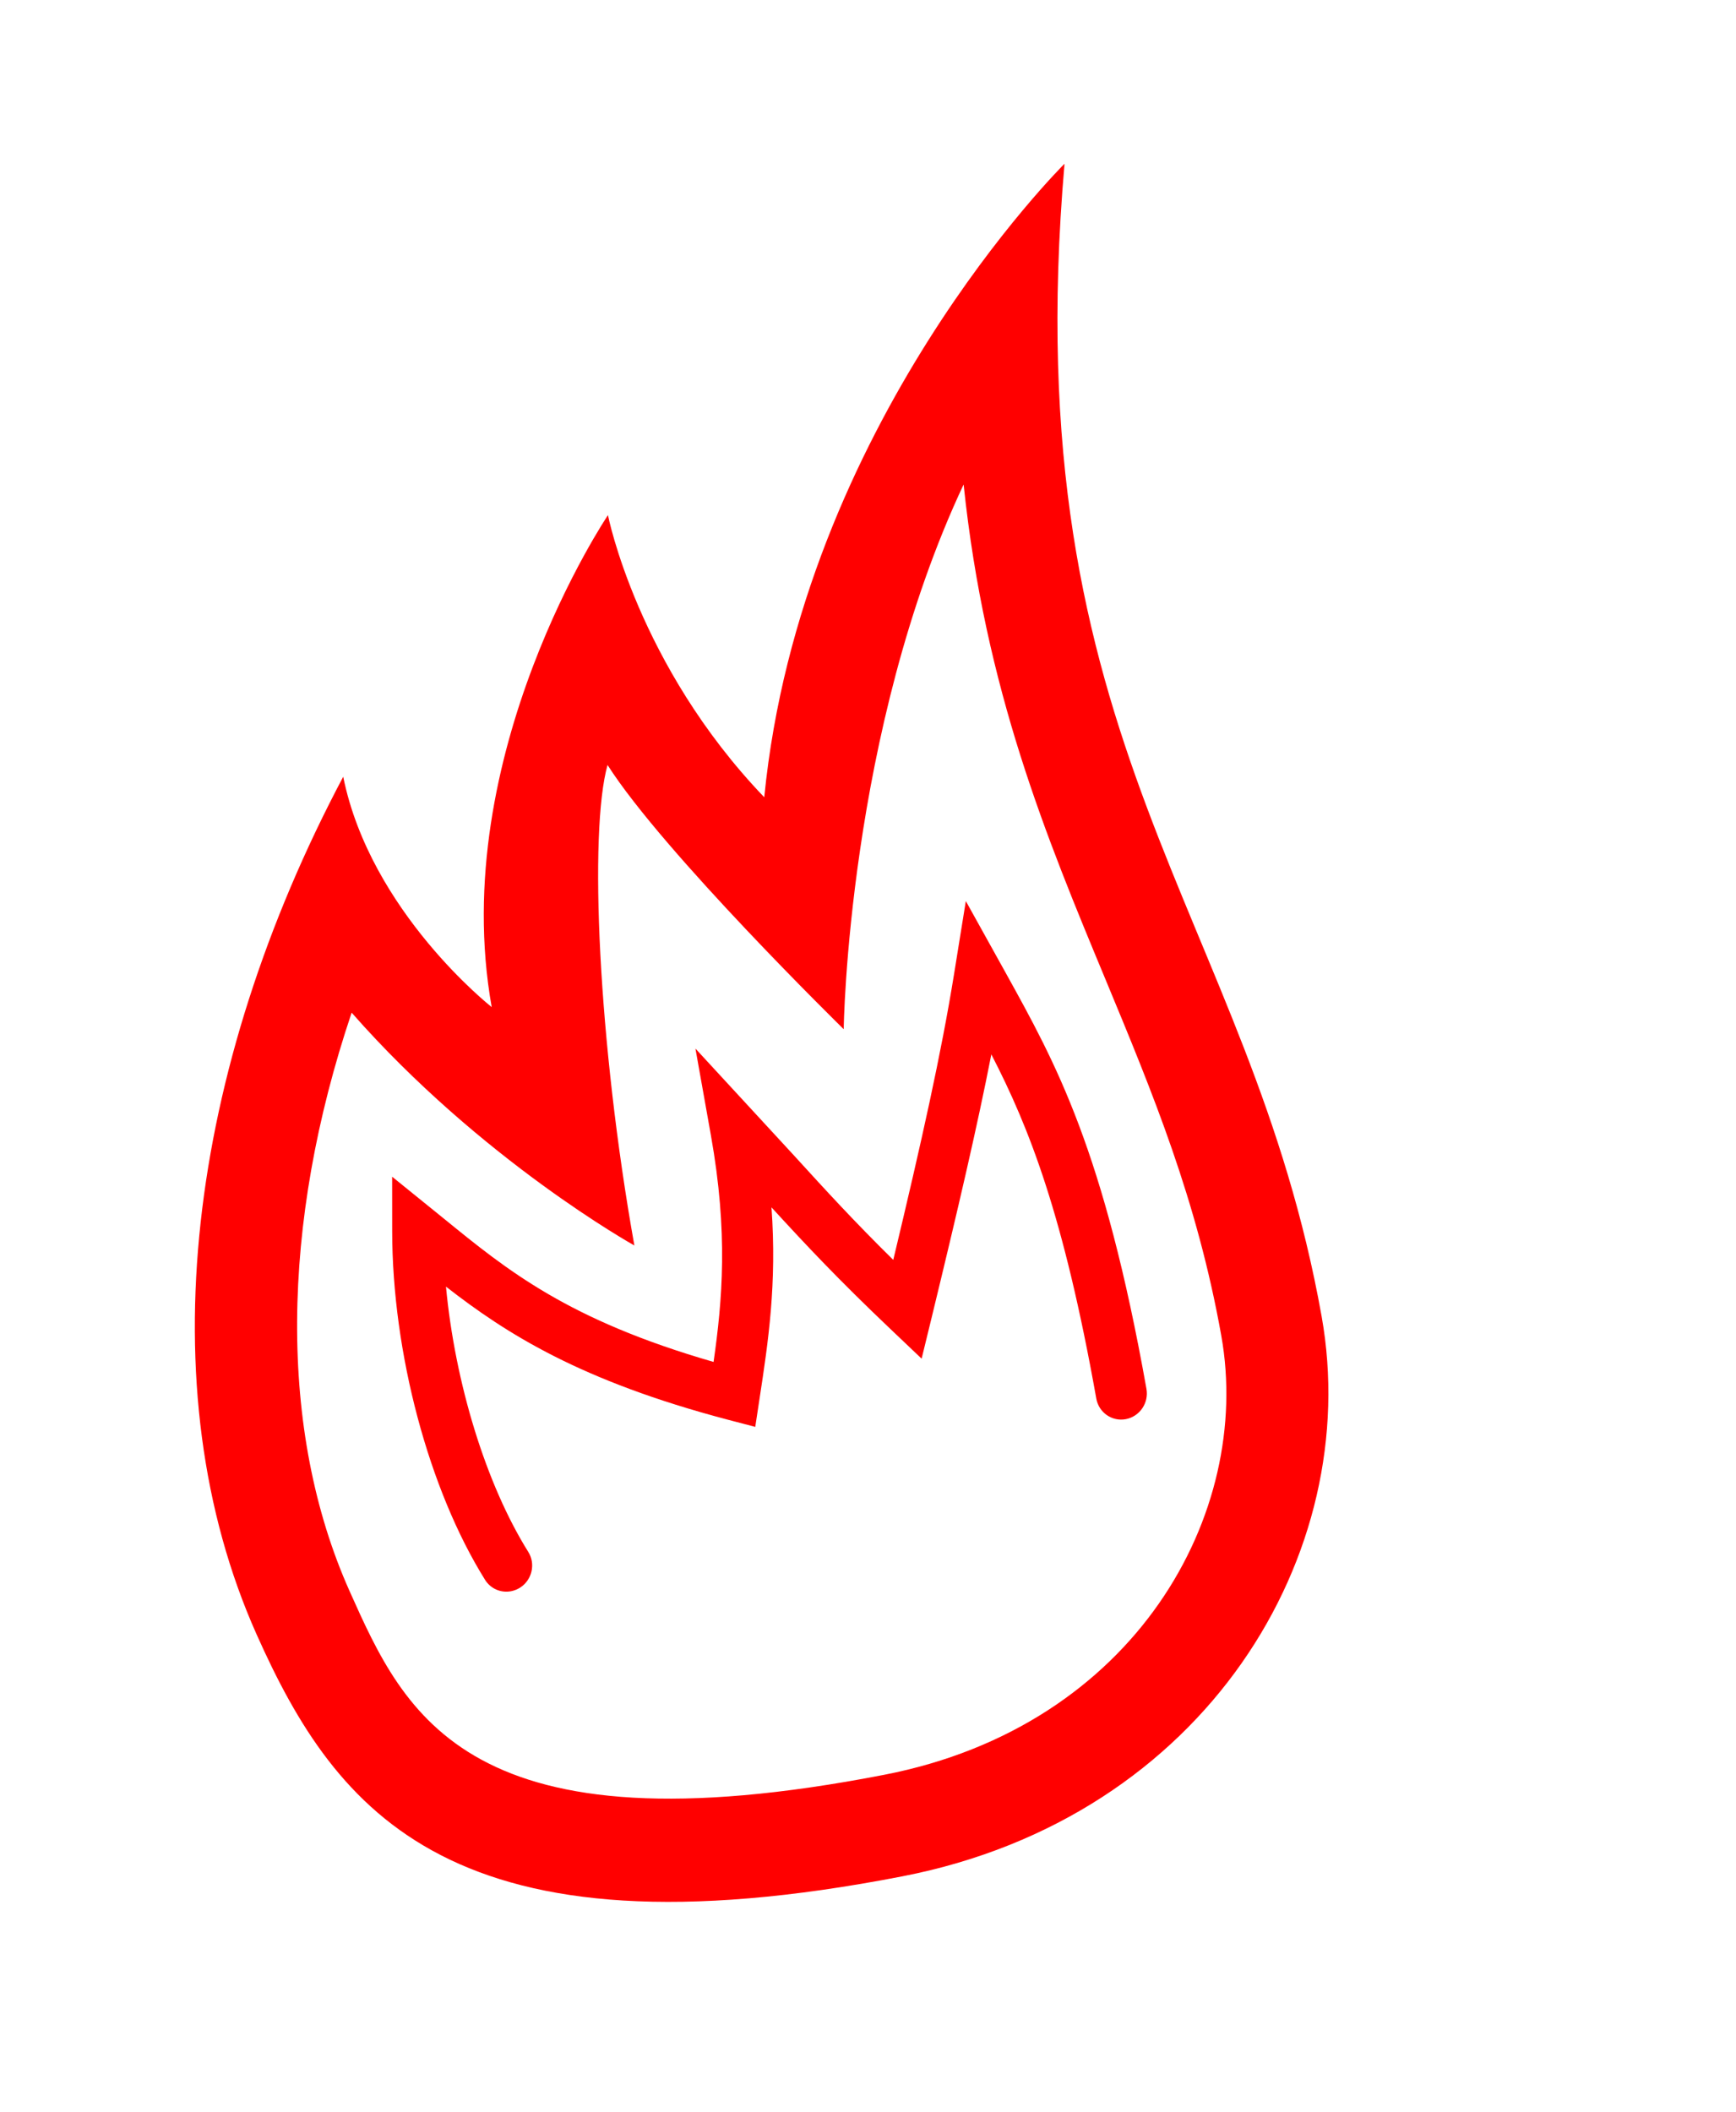
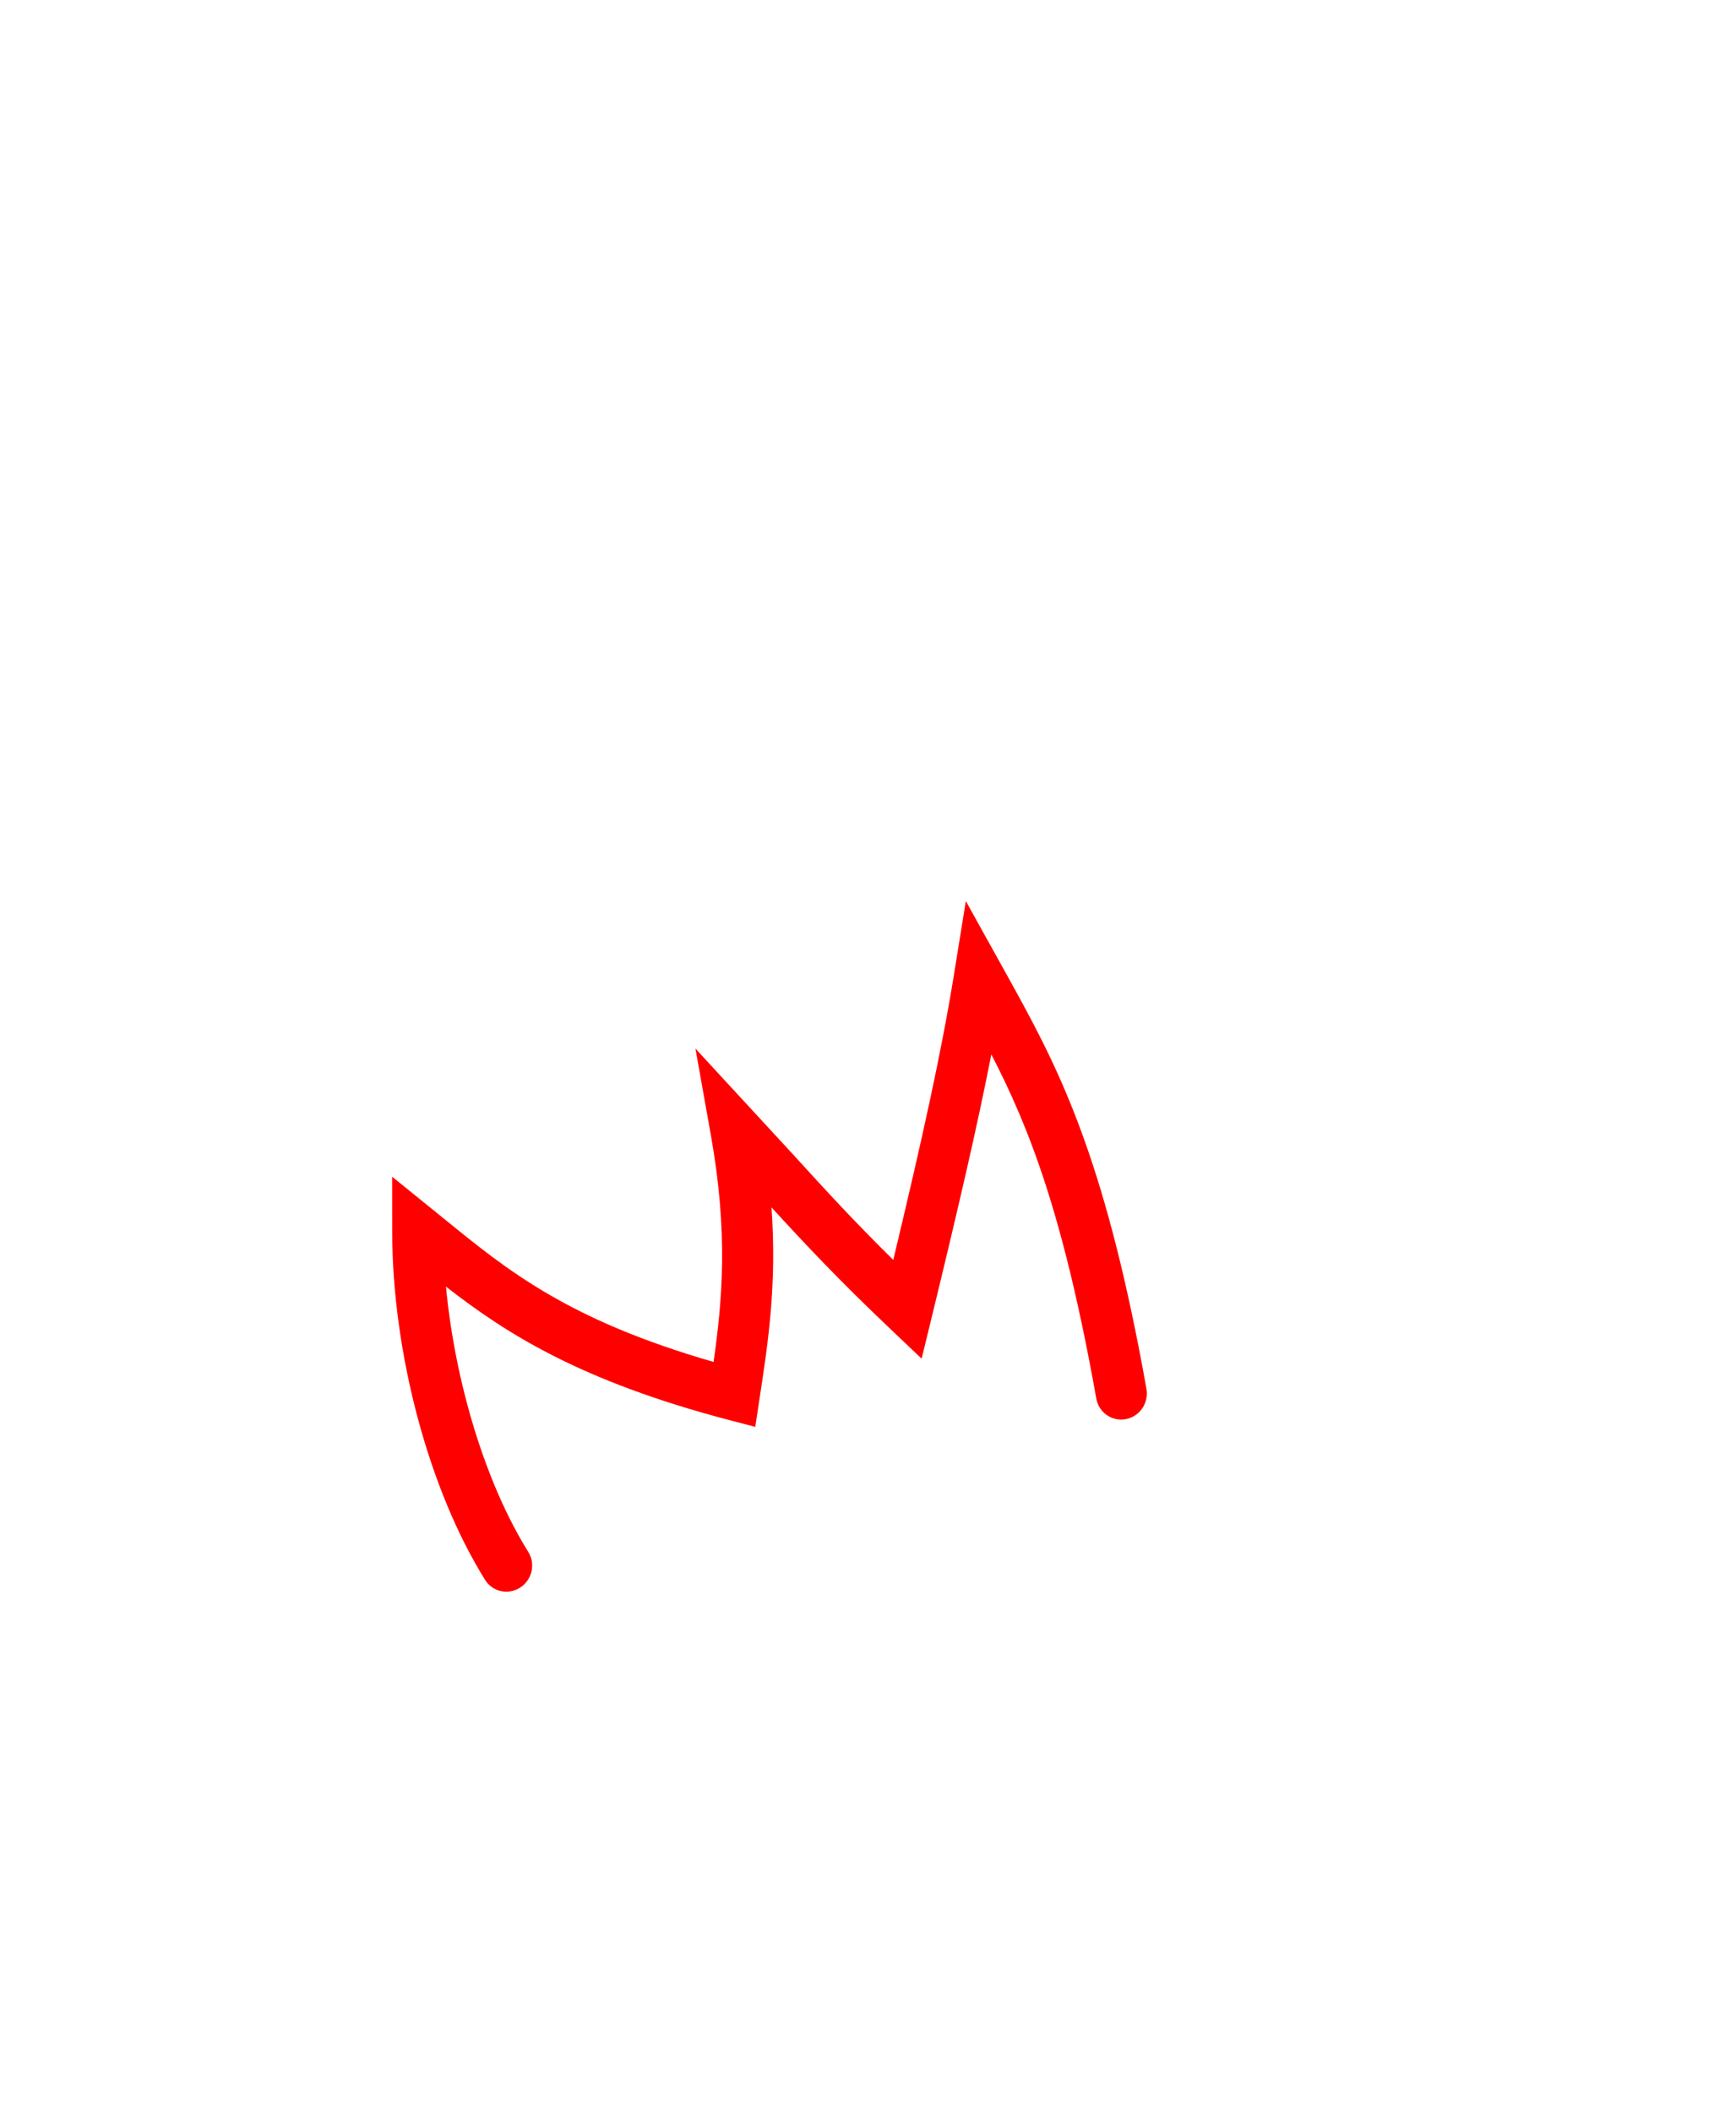
<svg xmlns="http://www.w3.org/2000/svg" width="88" height="107" viewBox="0 0 88 107" fill="none">
  <g clip-path="url(#clip0_126_8038)">
-     <path d="M17.398 39.355C18.783 46.206 24.925 51.026 24.925 51.026C22.642 38.224 30.818 26.101 30.818 26.101C30.818 26.101 32.312 33.695 38.741 40.394C40.604 21.488 53.962 8.297 53.962 8.297C51.393 37.936 63.342 46.213 66.995 66.696C69.138 78.712 61.121 92.079 45.749 95.066C22.976 99.49 17.063 91.888 13.009 82.813C7.424 70.321 9.562 54.122 17.398 39.355ZM17.716 80.606C20.53 86.896 23.711 94.024 44.831 89.921C57.564 87.447 63.513 76.672 61.91 67.684C60.682 60.8 58.433 55.389 56.054 49.66C53.033 42.397 49.939 34.963 48.847 24.547C42.965 37.053 42.768 52.145 42.768 52.145C42.768 52.145 33.619 43.193 30.797 38.759C29.847 42.145 30.321 52.815 32.157 63.105C32.157 63.105 24.4 58.788 17.825 51.308C14.217 62.022 14.1 72.514 17.716 80.606Z" fill="#FF0000" />
    <path d="M19.878 59.621L22.491 61.735C25.731 64.374 28.798 66.877 36.172 69.005C36.617 65.879 36.92 62.475 36.037 57.525L35.253 53.129L40.204 58.496C41.878 60.33 43.264 61.849 45.281 63.834C46.727 57.799 47.717 53.35 48.361 49.363L48.959 45.654L50.974 49.281C53.533 53.897 55.955 58.255 58.115 70.369C58.242 71.079 57.778 71.766 57.074 71.903C56.374 72.038 55.7 71.573 55.573 70.863C53.917 61.579 52.184 57.159 50.252 53.422C49.537 57.08 48.559 61.27 47.253 66.648L46.718 68.839L45.108 67.309C42.48 64.812 40.875 63.101 39.108 61.174C39.385 65.057 38.944 67.967 38.505 70.847L38.285 72.295L36.889 71.93C29.427 69.962 25.674 67.579 22.607 65.189C23.066 70.061 24.627 75.188 26.777 78.627C27.159 79.234 26.974 80.044 26.371 80.436C26.227 80.528 26.069 80.59 25.909 80.621C25.408 80.719 24.876 80.508 24.588 80.045C21.735 75.478 19.886 68.544 19.88 62.376L19.878 59.621Z" fill="#FF0000" />
  </g>
  <defs>
    <clipPath id="clip0_126_8038">
      <rect width="60" height="91.5" fill="white" transform="translate(30.466) rotate(19.448)" />
    </clipPath>
  </defs>
</svg>